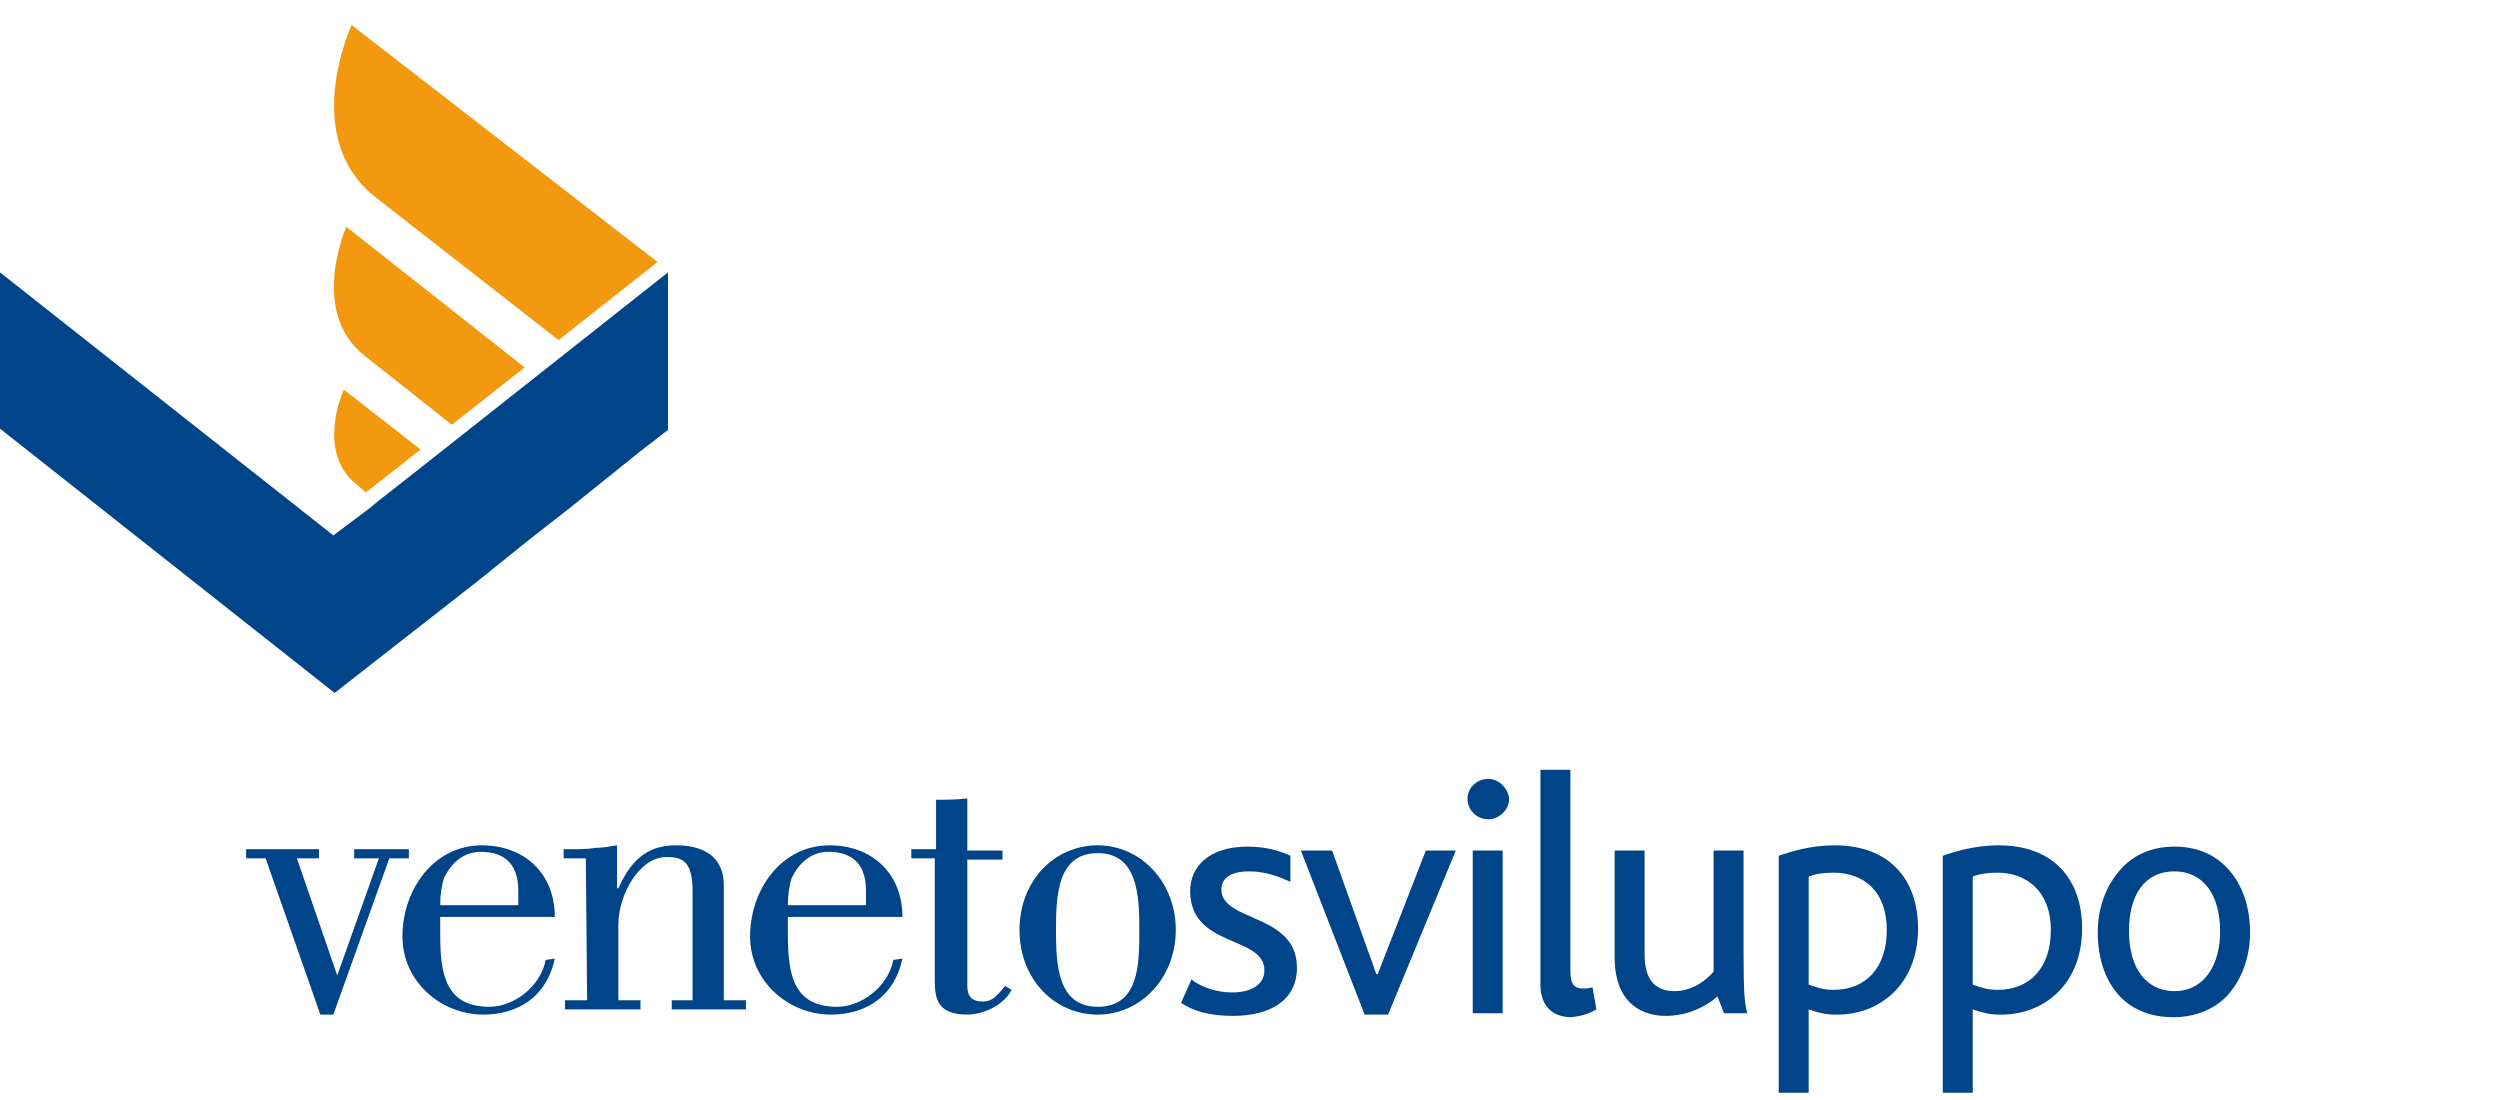
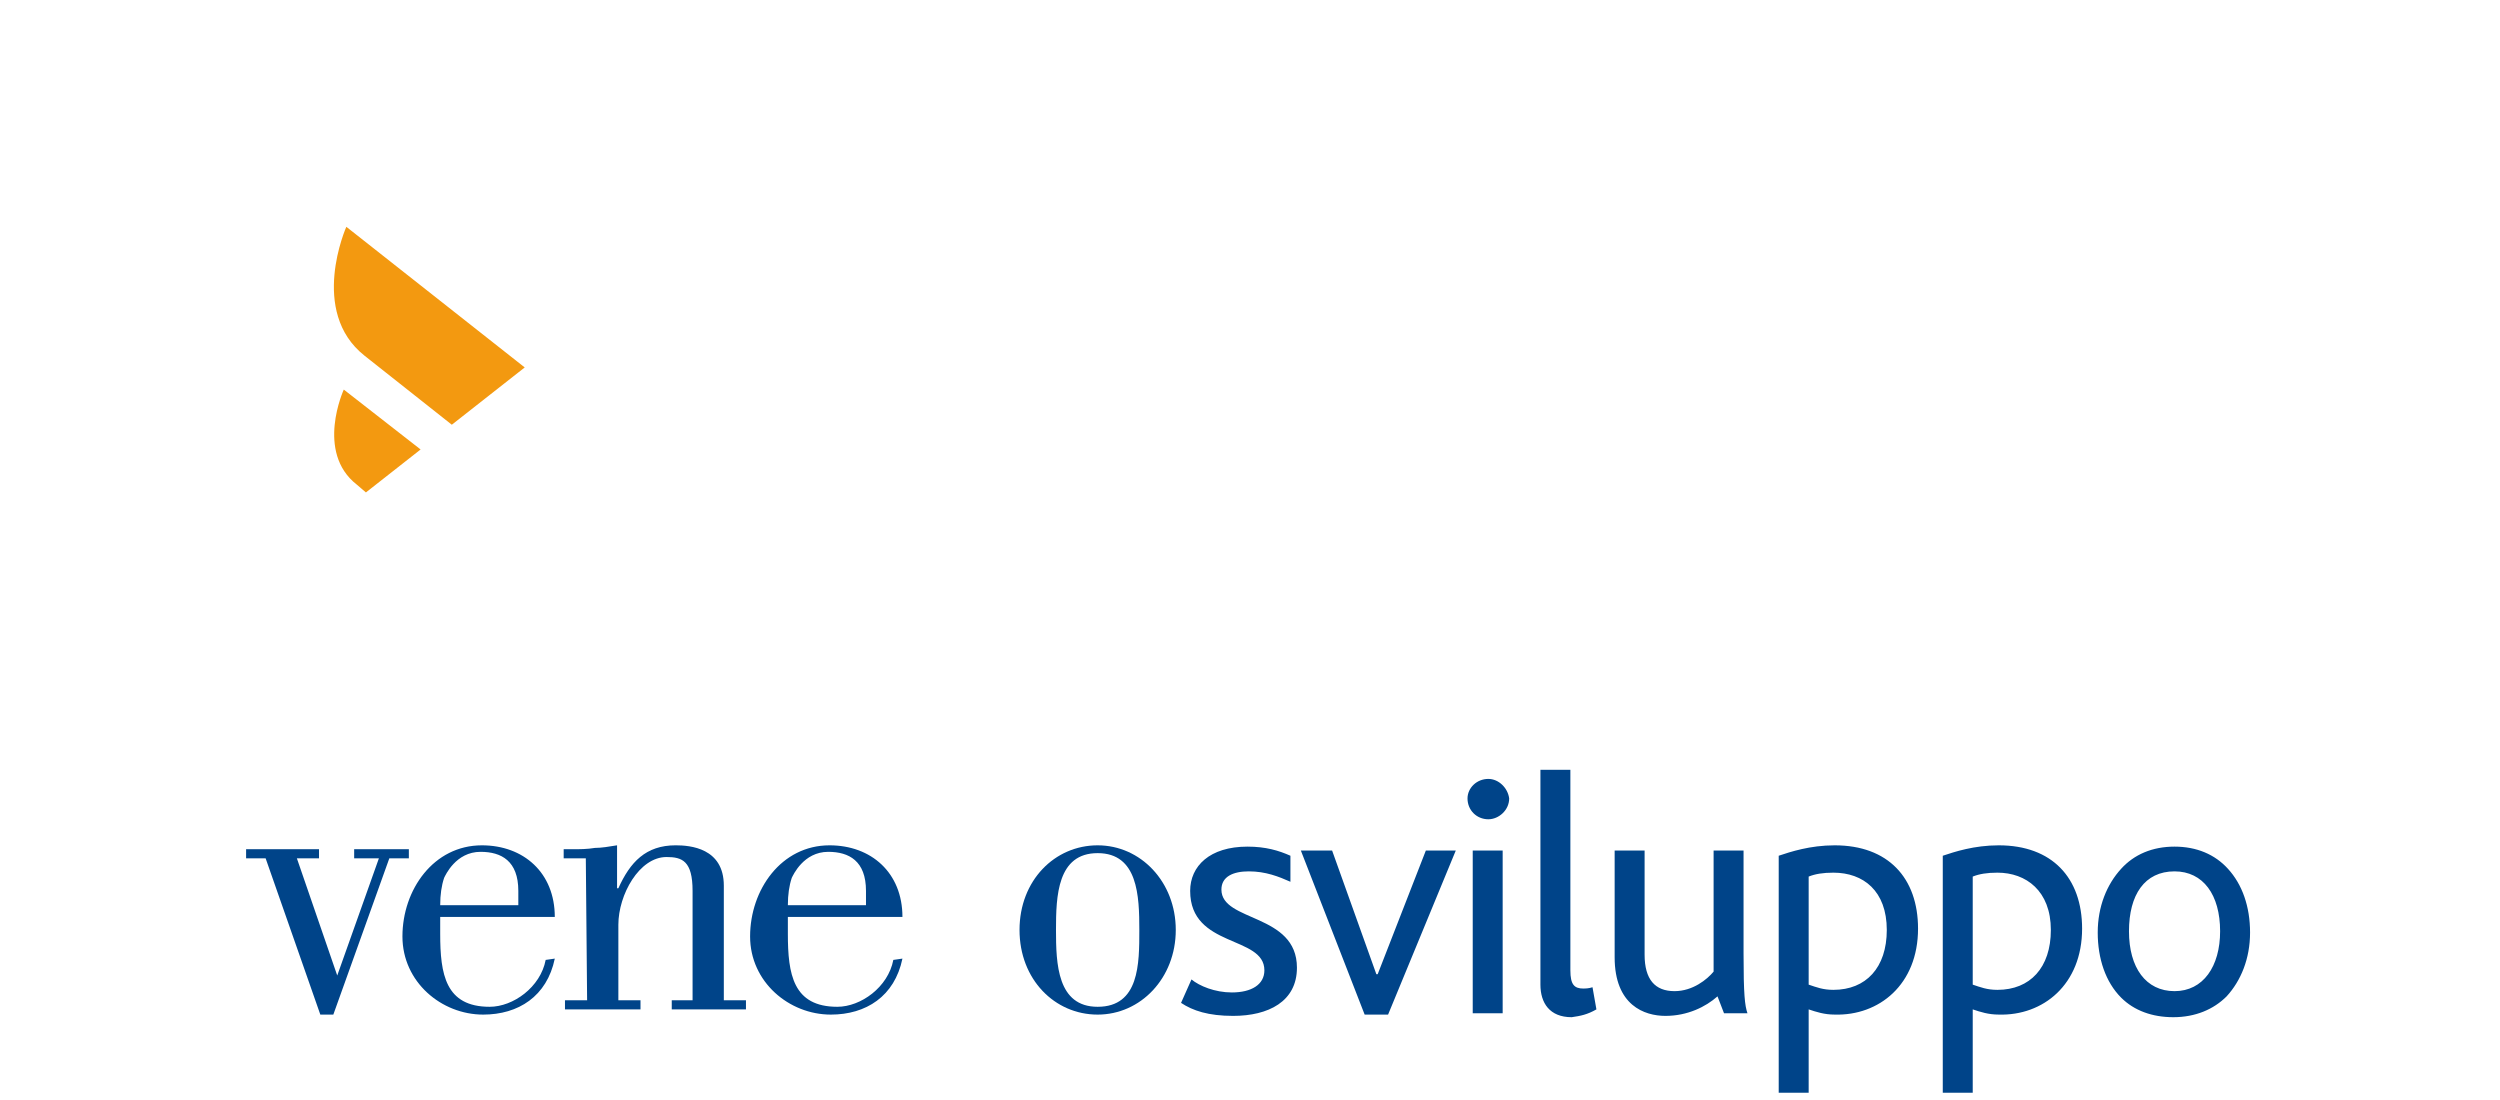
<svg xmlns="http://www.w3.org/2000/svg" width="200" height="88" viewBox="0 0 200 88" fill="none">
-   <path d="M30.002 15.75L44.689 27.208L52.606 20.958L28.127 2C28.127 2 23.96 10.958 30.002 15.75Z" fill="#F39910" />
  <path d="M27.707 18.145C27.707 18.145 24.686 24.916 29.165 28.457L36.145 33.978L41.978 29.395L27.707 18.145Z" fill="#F39910" />
  <path d="M27.503 31.166C27.503 31.166 25.211 36.166 28.544 38.77L29.273 39.395L33.648 35.958L27.503 31.166Z" fill="#F39910" />
-   <path d="M34.583 36.686L30.208 40.124L29.583 40.645L26.667 42.832L0 21.791V34.291L26.771 55.436L38.229 46.478L42.5 43.041L45.312 40.853L51.146 36.166L53.437 34.395V34.082V21.791L34.583 36.686Z" fill="#004489" />
-   <path d="M72.906 68.666H74.781V78.354C74.781 79.916 74.99 81.166 77.385 81.166C78.635 81.166 80.302 80.437 80.927 79.187L80.406 78.874C79.885 79.499 79.469 80.124 78.635 80.124C77.385 80.124 77.385 79.291 77.385 78.666V68.77H80.198V68.041H77.385V63.874C76.552 63.979 75.719 63.979 74.885 63.979V67.937H72.906V68.666Z" fill="#004489" />
  <path d="M46.969 80.021H45.198V80.75H51.24V80.021H49.469V73.979C49.469 71.583 51.135 68.562 53.323 68.562C54.573 68.562 55.406 68.875 55.406 71.271V80.021H53.74V80.75H59.677V80.021H57.906V70.854C57.906 67.833 55.198 67.625 54.052 67.625C51.656 67.625 50.406 68.979 49.469 71.062H49.365V67.625C48.74 67.729 48.115 67.833 47.594 67.833C46.969 67.938 46.344 67.938 45.823 67.938H45.094V68.667H46.865L46.969 80.021Z" fill="#004489" />
  <path d="M21.25 68.666L25.625 81.166H26.667L31.146 68.666H32.708V67.937H28.333V68.666H30.312L26.979 78.041L23.75 68.666H25.521V67.937H19.688V68.666H21.25Z" fill="#004489" />
-   <path d="M103.755 77.417C103.755 73.042 97.713 73.772 97.713 71.167C97.713 70.126 98.651 69.709 99.901 69.709C101.255 69.709 102.297 70.126 103.234 70.542V68.459C102.297 68.042 101.255 67.73 99.797 67.73C96.776 67.73 95.213 69.292 95.213 71.272C95.213 75.855 101.151 74.813 101.151 77.626C101.151 78.771 100.109 79.396 98.547 79.396C97.193 79.396 95.943 78.876 95.318 78.355L94.484 80.23C95.422 80.855 96.672 81.271 98.651 81.271C101.464 81.271 103.755 80.126 103.755 77.417ZM116.463 68.042H114.068L110.214 77.938H110.109L106.568 68.042H104.068L109.172 81.167H111.047L116.463 68.042ZM119.068 62.313C118.13 62.313 117.401 63.042 117.401 63.876C117.401 64.813 118.13 65.542 119.068 65.542C119.901 65.542 120.734 64.813 120.734 63.876C120.63 63.042 119.901 62.313 119.068 62.313ZM120.213 68.042H117.818V81.063H120.213V68.042ZM127.713 80.751L127.401 78.98C127.088 79.084 126.776 79.084 126.672 79.084C125.943 79.084 125.63 78.771 125.63 77.626V61.584H123.234V78.771C123.234 80.23 123.963 81.376 125.734 81.376C126.463 81.271 126.984 81.167 127.713 80.751ZM139.797 81.063C139.588 80.438 139.484 79.605 139.484 76.271V68.042H137.088V77.73C136.568 78.355 135.422 79.292 133.963 79.292C132.401 79.292 131.568 78.355 131.568 76.376V68.042H129.172V76.584C129.172 80.438 131.568 81.271 133.234 81.271C135.005 81.271 136.463 80.542 137.401 79.709L137.922 81.063H139.797V81.063ZM153.443 74.292C153.443 70.23 151.047 67.626 146.776 67.626C144.797 67.626 143.234 68.147 142.297 68.459V87.417H144.693V80.751C145.318 80.959 145.943 81.167 146.776 81.167C150.318 81.271 153.443 78.771 153.443 74.292ZM150.943 74.397C150.943 77.417 149.276 79.188 146.672 79.188C145.838 79.188 145.318 78.98 144.693 78.771V70.126C145.213 69.917 145.838 69.813 146.672 69.813C149.068 69.813 150.943 71.272 150.943 74.397ZM166.568 74.292C166.568 70.23 164.172 67.626 159.901 67.626C157.922 67.626 156.359 68.147 155.422 68.459V87.417H157.818V80.751C158.443 80.959 159.068 81.167 159.901 81.167C163.443 81.271 166.568 78.771 166.568 74.292ZM164.068 74.397C164.068 77.417 162.401 79.188 159.797 79.188C158.963 79.188 158.443 78.98 157.818 78.771V70.126C158.338 69.917 158.963 69.813 159.797 69.813C162.088 69.813 164.068 71.272 164.068 74.397ZM173.963 67.73C172.193 67.73 170.734 68.355 169.693 69.501C168.547 70.751 167.818 72.522 167.818 74.605C167.818 76.688 168.443 78.563 169.693 79.813C170.734 80.855 172.193 81.376 173.859 81.376C175.63 81.376 177.088 80.751 178.13 79.709C179.276 78.459 180.005 76.688 180.005 74.605C180.005 72.522 179.38 70.751 178.234 69.501C177.193 68.355 175.734 67.73 173.963 67.73ZM173.963 69.709C176.255 69.709 177.609 71.584 177.609 74.501C177.609 77.313 176.255 79.292 173.963 79.292C171.672 79.292 170.318 77.417 170.318 74.501C170.318 71.584 171.568 69.709 173.963 69.709Z" fill="#004489" />
+   <path d="M103.755 77.417C103.755 73.042 97.713 73.772 97.713 71.167C97.713 70.126 98.651 69.709 99.901 69.709C101.255 69.709 102.297 70.126 103.234 70.542V68.459C102.297 68.042 101.255 67.73 99.797 67.73C96.776 67.73 95.213 69.292 95.213 71.272C95.213 75.855 101.151 74.813 101.151 77.626C101.151 78.771 100.109 79.396 98.547 79.396C97.193 79.396 95.943 78.876 95.318 78.355L94.484 80.23C95.422 80.855 96.672 81.271 98.651 81.271C101.464 81.271 103.755 80.126 103.755 77.417ZM116.463 68.042H114.068L110.214 77.938H110.109L106.568 68.042H104.068L109.172 81.167H111.047L116.463 68.042ZM119.068 62.313C118.13 62.313 117.401 63.042 117.401 63.876C117.401 64.813 118.13 65.542 119.068 65.542C119.901 65.542 120.734 64.813 120.734 63.876C120.63 63.042 119.901 62.313 119.068 62.313ZM120.213 68.042H117.818V81.063H120.213V68.042ZM127.713 80.751L127.401 78.98C127.088 79.084 126.776 79.084 126.672 79.084C125.943 79.084 125.63 78.771 125.63 77.626V61.584H123.234V78.771C123.234 80.23 123.963 81.376 125.734 81.376C126.463 81.271 126.984 81.167 127.713 80.751ZM139.797 81.063C139.588 80.438 139.484 79.605 139.484 76.271V68.042H137.088V77.73C136.568 78.355 135.422 79.292 133.963 79.292C132.401 79.292 131.568 78.355 131.568 76.376V68.042H129.172V76.584C129.172 80.438 131.568 81.271 133.234 81.271C135.005 81.271 136.463 80.542 137.401 79.709L137.922 81.063H139.797V81.063ZM153.443 74.292C153.443 70.23 151.047 67.626 146.776 67.626C144.797 67.626 143.234 68.147 142.297 68.459V87.417H144.693V80.751C145.318 80.959 145.943 81.167 146.776 81.167C150.318 81.271 153.443 78.771 153.443 74.292ZM150.943 74.397C150.943 77.417 149.276 79.188 146.672 79.188C145.838 79.188 145.318 78.98 144.693 78.771V70.126C145.213 69.917 145.838 69.813 146.672 69.813C149.068 69.813 150.943 71.272 150.943 74.397ZM166.568 74.292C166.568 70.23 164.172 67.626 159.901 67.626C157.922 67.626 156.359 68.147 155.422 68.459V87.417H157.818V80.751C158.443 80.959 159.068 81.167 159.901 81.167C163.443 81.271 166.568 78.771 166.568 74.292M164.068 74.397C164.068 77.417 162.401 79.188 159.797 79.188C158.963 79.188 158.443 78.98 157.818 78.771V70.126C158.338 69.917 158.963 69.813 159.797 69.813C162.088 69.813 164.068 71.272 164.068 74.397ZM173.963 67.73C172.193 67.73 170.734 68.355 169.693 69.501C168.547 70.751 167.818 72.522 167.818 74.605C167.818 76.688 168.443 78.563 169.693 79.813C170.734 80.855 172.193 81.376 173.859 81.376C175.63 81.376 177.088 80.751 178.13 79.709C179.276 78.459 180.005 76.688 180.005 74.605C180.005 72.522 179.38 70.751 178.234 69.501C177.193 68.355 175.734 67.73 173.963 67.73ZM173.963 69.709C176.255 69.709 177.609 71.584 177.609 74.501C177.609 77.313 176.255 79.292 173.963 79.292C171.672 79.292 170.318 77.417 170.318 74.501C170.318 71.584 171.568 69.709 173.963 69.709Z" fill="#004489" />
  <path d="M43.654 76.793C43.237 78.98 41.05 80.543 39.175 80.543C35.633 80.543 35.216 77.938 35.216 74.709V73.355H44.383C44.383 69.814 41.883 67.626 38.55 67.626C34.695 67.626 32.195 71.168 32.195 74.918C32.195 78.563 35.32 81.168 38.654 81.168C41.466 81.168 43.758 79.709 44.383 76.688L43.654 76.793ZM35.529 70.23C35.633 70.022 36.466 68.147 38.445 68.147C40.112 68.147 41.466 68.876 41.466 71.272V72.418H35.216C35.216 71.584 35.32 70.855 35.529 70.23Z" fill="#004489" />
  <path d="M71.466 76.793C71.049 78.98 68.862 80.543 66.987 80.543C63.445 80.543 63.029 77.938 63.029 74.709V73.355H72.195C72.195 69.814 69.695 67.626 66.362 67.626C62.508 67.626 60.008 71.168 60.008 74.918C60.008 78.563 63.133 81.168 66.466 81.168C69.279 81.168 71.57 79.709 72.195 76.688L71.466 76.793C71.466 76.793 71.466 76.689 71.466 76.793ZM63.341 70.23C63.445 70.022 64.279 68.147 66.258 68.147C67.924 68.147 69.279 68.876 69.279 71.272V72.418H63.029C63.029 71.584 63.133 70.855 63.341 70.23Z" fill="#004489" />
  <path d="M87.812 67.626C84.375 67.626 81.562 70.439 81.562 74.397C81.562 78.355 84.375 81.168 87.812 81.168C91.25 81.168 94.062 78.251 94.062 74.397C94.062 70.543 91.25 67.626 87.812 67.626ZM87.812 80.543C84.583 80.543 84.479 77.105 84.479 74.397C84.479 71.689 84.583 68.251 87.812 68.251C91.042 68.251 91.146 71.689 91.146 74.397C91.146 77.105 91.146 80.543 87.812 80.543Z" fill="#004489" />
</svg>